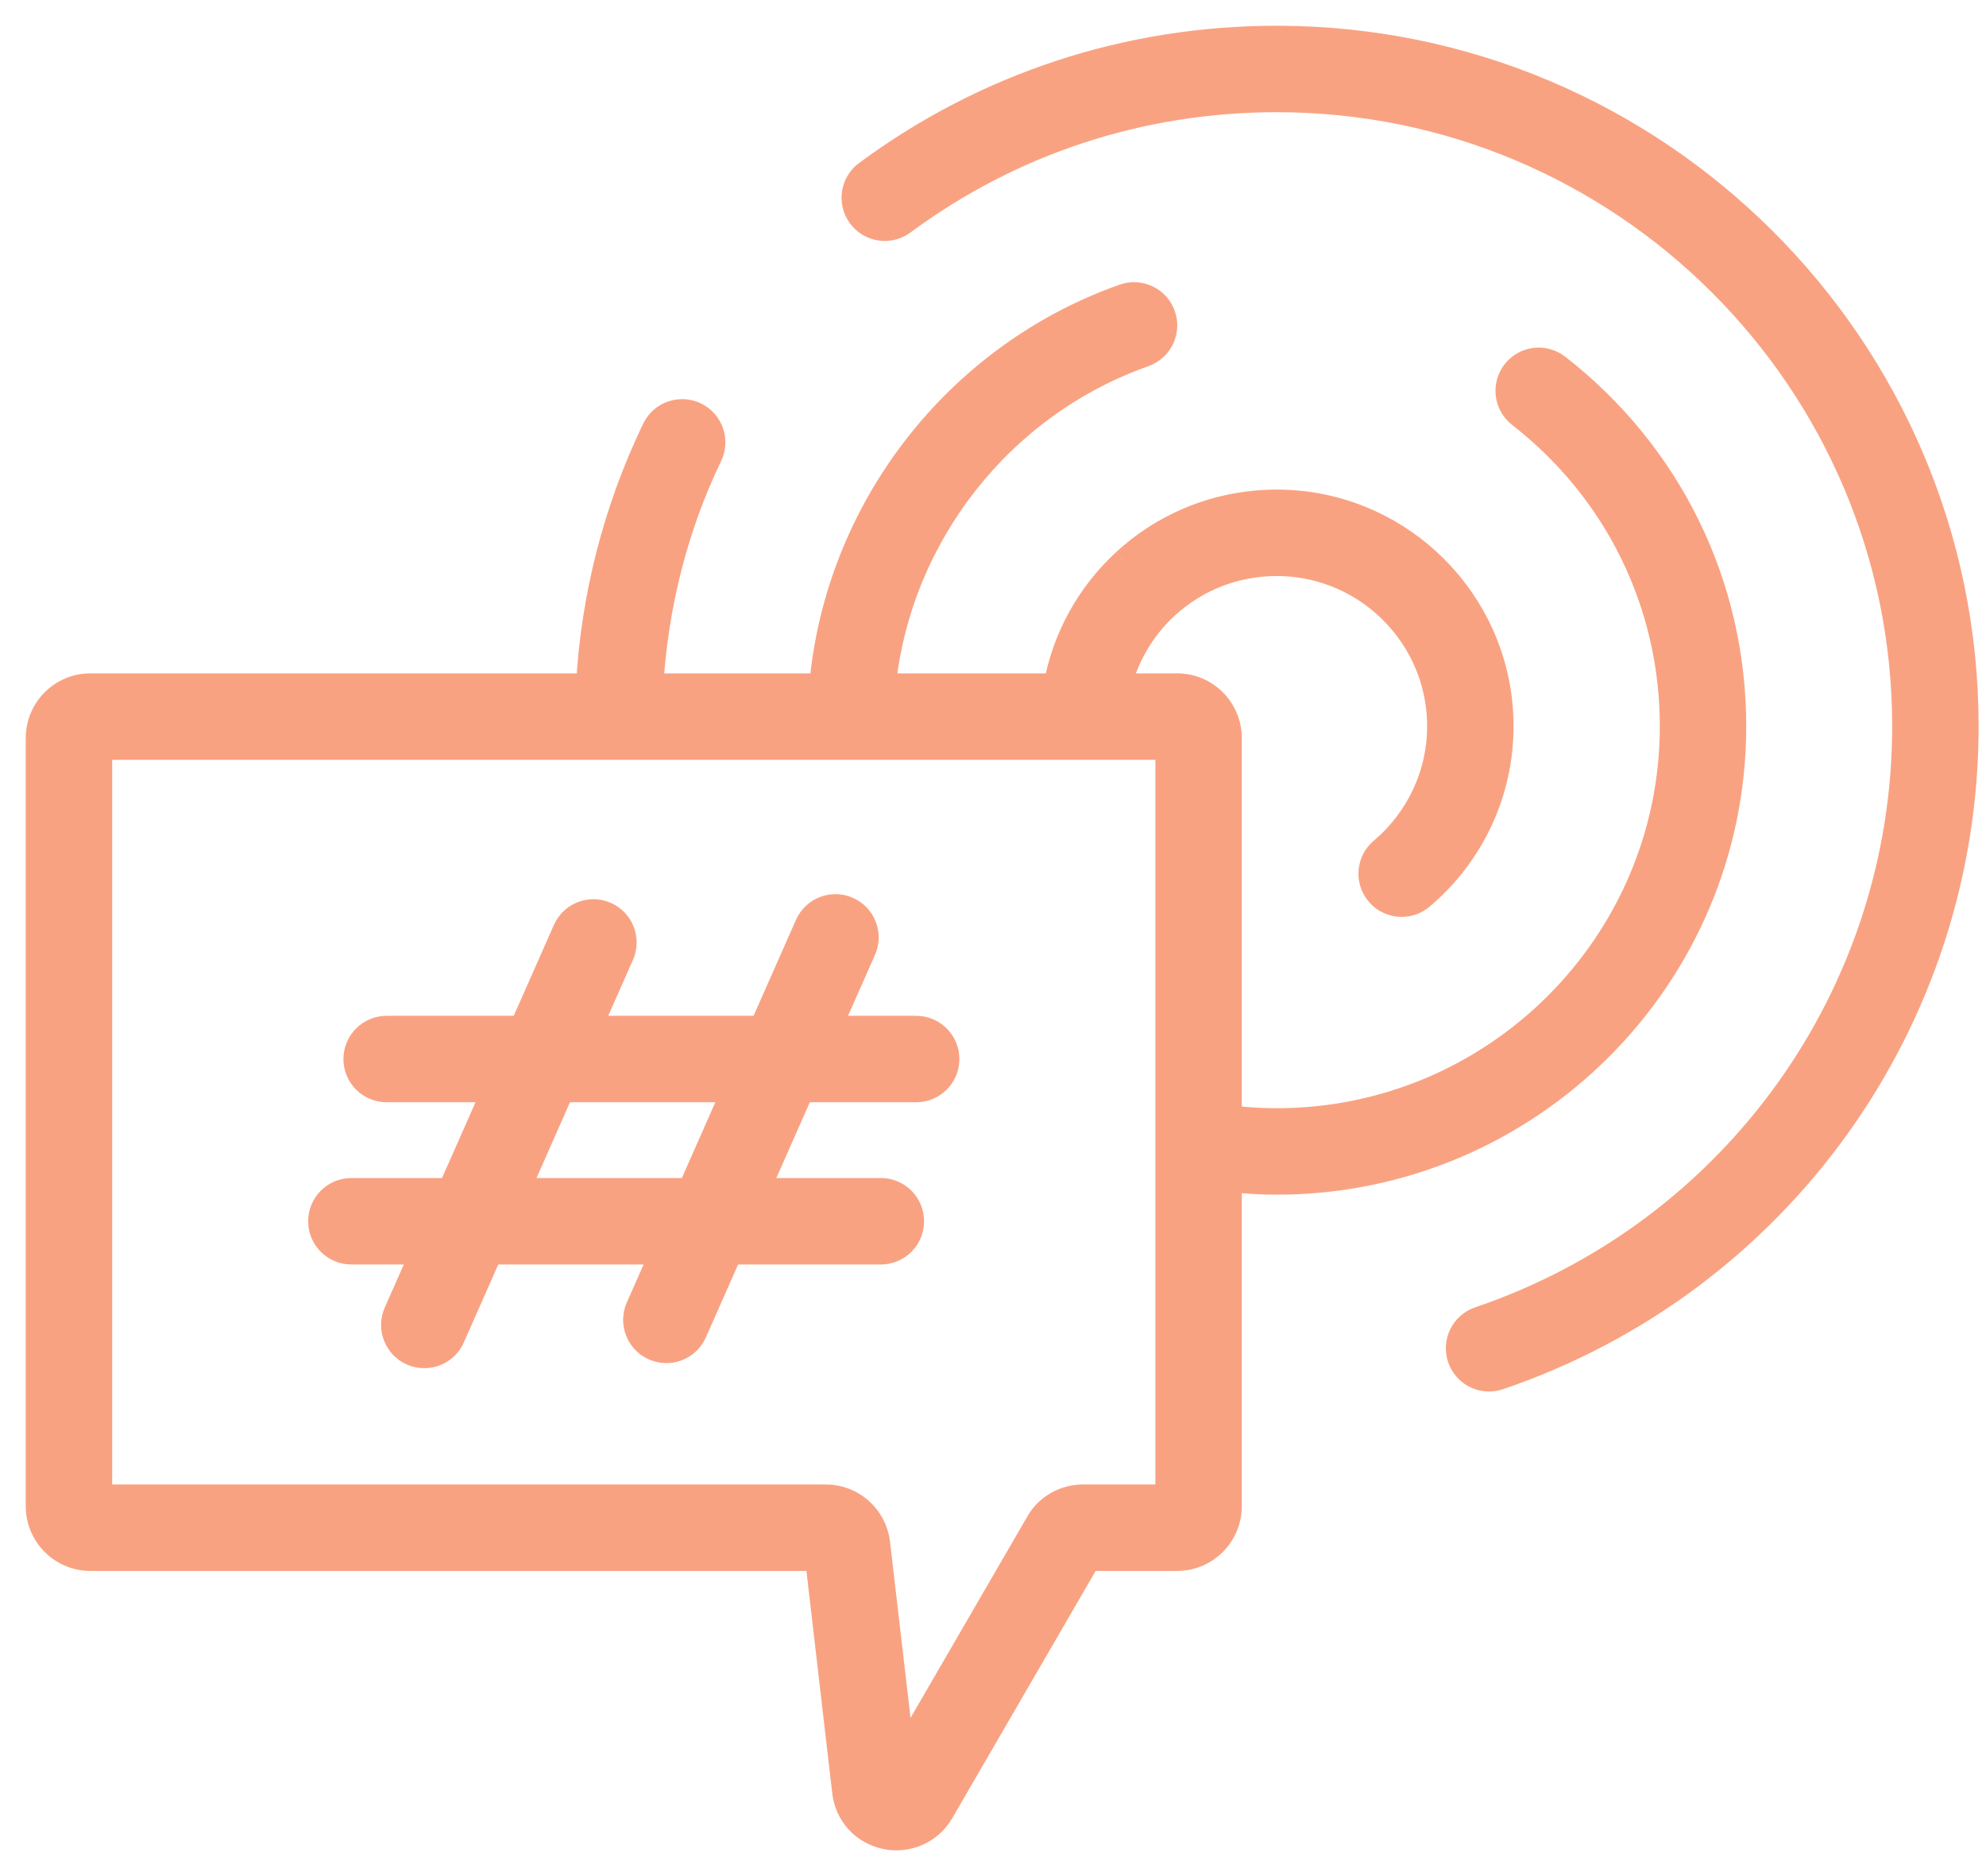
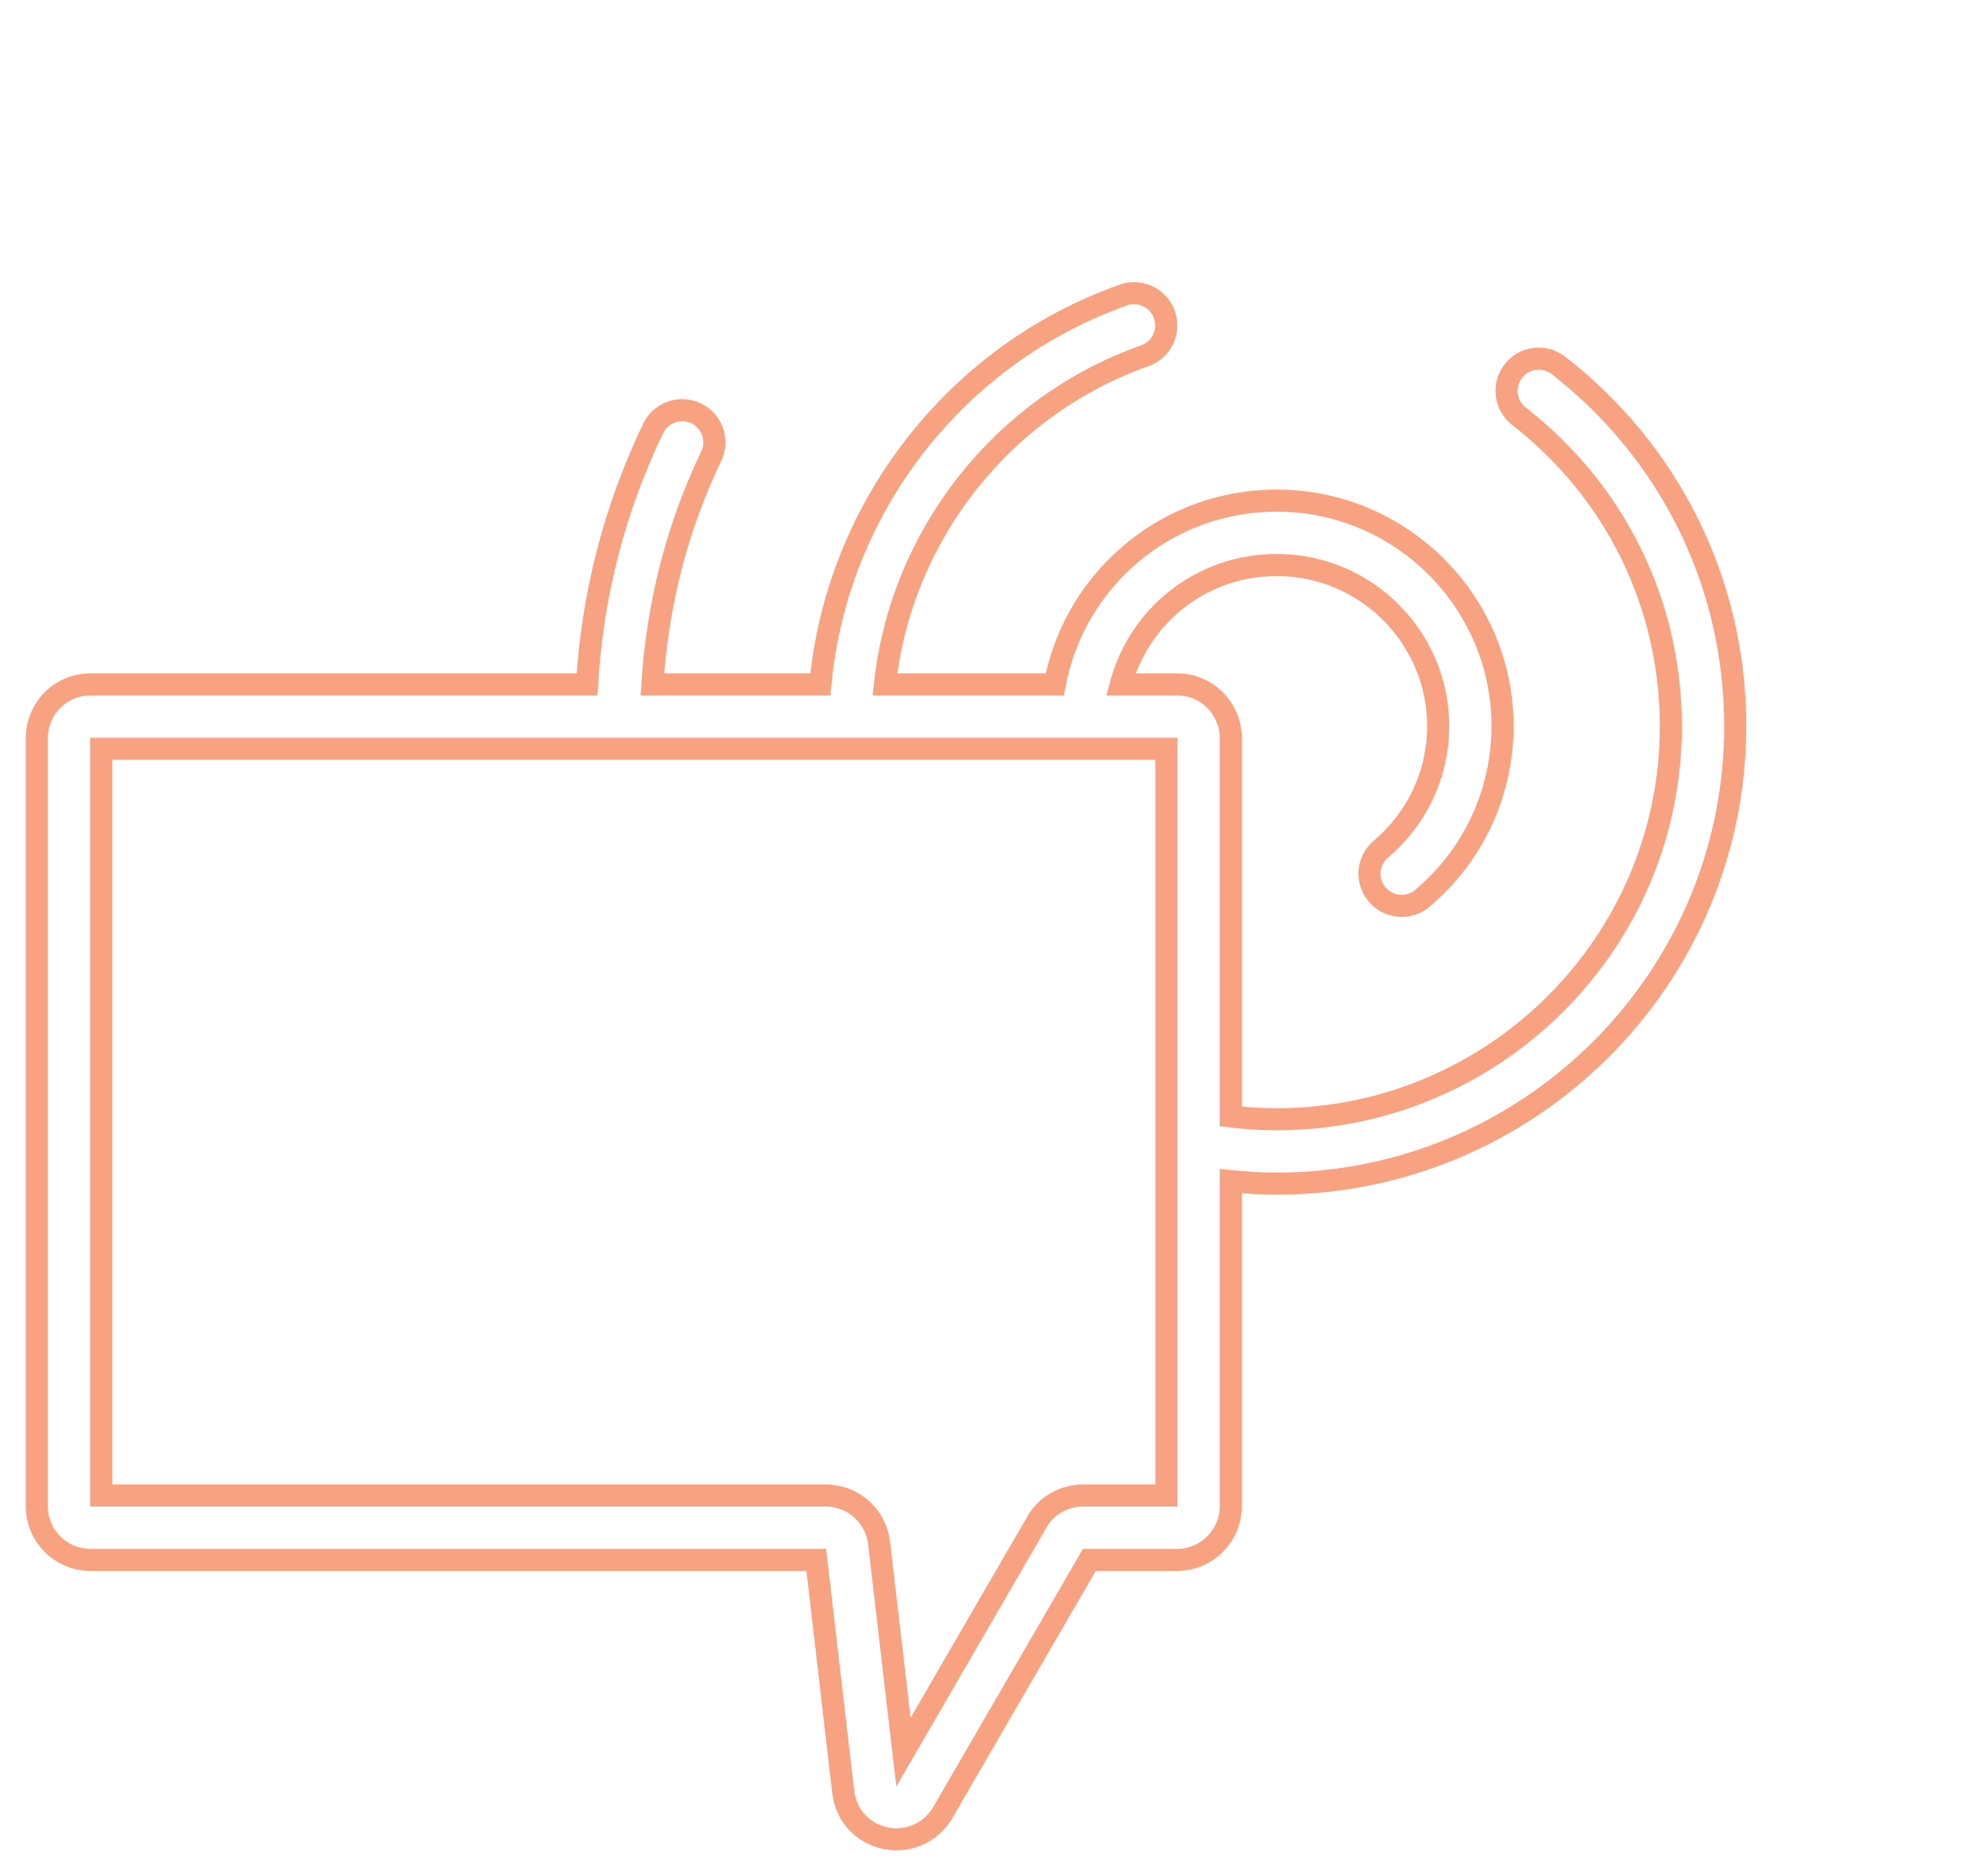
<svg xmlns="http://www.w3.org/2000/svg" width="54" height="51" viewBox="0 0 54 51" fill="none">
  <g opacity="0.75">
-     <path d="M24.911 27.914H22.598L23.517 25.836C23.712 25.394 23.513 24.877 23.071 24.682C22.629 24.485 22.112 24.686 21.917 25.128L20.685 27.914H16.077L16.936 25.973C17.131 25.531 16.931 25.014 16.489 24.819C16.048 24.623 15.53 24.823 15.335 25.266L14.164 27.914H10.513C10.03 27.914 9.638 28.305 9.638 28.789C9.638 29.273 10.03 29.664 10.513 29.664H13.39L12.214 32.324H9.554C9.07 32.324 8.679 32.715 8.679 33.199C8.679 33.683 9.07 34.074 9.554 34.074H11.44L10.737 35.664C10.541 36.106 10.741 36.623 11.183 36.819C11.298 36.869 11.418 36.893 11.537 36.893C11.872 36.893 12.193 36.699 12.337 36.372L13.353 34.074H17.961L17.318 35.527C17.123 35.968 17.323 36.485 17.765 36.681C17.88 36.731 18 36.755 18.118 36.755C18.454 36.755 18.774 36.562 18.919 36.234L19.874 34.074H23.951C24.434 34.074 24.826 33.683 24.826 33.199C24.826 32.715 24.434 32.324 23.951 32.324H20.648L21.824 29.664H24.911C25.394 29.664 25.786 29.273 25.786 28.789C25.786 28.305 25.394 27.914 24.911 27.914ZM18.735 32.324H14.127L15.303 29.664H19.911L18.735 32.324Z" fill="#F78358" stroke="#F78358" stroke-width="0.6" />
-     <path d="M34.713 1C30.654 1 26.789 2.27 23.537 4.672C23.148 4.959 23.066 5.507 23.353 5.895C23.64 6.283 24.187 6.367 24.577 6.079C27.526 3.901 31.031 2.75 34.713 2.75C44.107 2.75 51.749 10.373 51.749 19.743C51.749 27.017 47.111 33.479 40.207 35.823C39.749 35.979 39.504 36.476 39.66 36.933C39.783 37.298 40.124 37.527 40.488 37.527C40.581 37.527 40.676 37.513 40.769 37.481C48.384 34.896 53.499 27.767 53.499 19.743C53.499 9.408 45.072 1 34.713 1Z" fill="#F78358" stroke="#F78358" stroke-width="0.6" />
-     <path d="M47.181 19.742C47.181 15.884 45.429 12.309 42.374 9.933C41.993 9.637 41.443 9.705 41.147 10.087C40.85 10.469 40.919 11.018 41.3 11.315C43.925 13.356 45.431 16.428 45.431 19.742C45.431 25.634 40.623 30.426 34.713 30.426C34.296 30.426 33.878 30.401 33.465 30.351V20.066C33.465 19.26 32.812 18.605 32.01 18.605H30.473C30.687 17.815 31.115 17.092 31.735 16.518C32.545 15.771 33.603 15.359 34.713 15.359C35.621 15.359 36.465 15.635 37.166 16.108C38.334 16.897 39.104 18.232 39.104 19.742C39.104 21.03 38.536 22.247 37.547 23.082C37.178 23.393 37.131 23.945 37.443 24.315C37.616 24.52 37.863 24.625 38.112 24.625C38.311 24.625 38.512 24.557 38.676 24.419C40.06 23.251 40.854 21.547 40.854 19.743C40.854 19.743 40.854 19.743 40.854 19.743C40.854 16.572 38.433 13.955 35.34 13.64C35.134 13.62 34.925 13.609 34.713 13.609C34.519 13.609 34.326 13.618 34.135 13.636C32.797 13.76 31.541 14.316 30.548 15.232C30.548 15.232 30.549 15.232 30.548 15.232C30.548 15.232 30.548 15.232 30.547 15.233C29.564 16.143 28.921 17.32 28.679 18.605H24.061C24.493 14.567 27.243 11.044 31.126 9.671C31.582 9.51 31.821 9.01 31.66 8.554C31.499 8.099 31 7.859 30.543 8.021C25.965 9.639 22.744 13.827 22.306 18.605H17.737C17.877 16.444 18.398 14.358 19.337 12.403C19.546 11.968 19.363 11.445 18.927 11.236C18.492 11.028 17.969 11.21 17.759 11.646C16.705 13.839 16.104 16.177 15.962 18.605H2.454C1.652 18.605 1 19.26 1 20.066V40.943C1 41.749 1.652 42.404 2.454 42.404H22.194L22.926 48.704C22.996 49.339 23.445 49.835 24.069 49.968C24.171 49.99 24.273 50 24.374 50C24.885 50 25.367 49.732 25.633 49.275L29.619 42.404H32.01C32.812 42.404 33.465 41.749 33.465 40.943V32.108C33.879 32.151 34.296 32.176 34.713 32.176C41.588 32.176 47.181 26.598 47.181 19.742ZM31.715 40.654H29.448C28.92 40.654 28.435 40.938 28.191 41.379L24.564 47.631L23.902 41.943C23.815 41.208 23.193 40.654 22.454 40.654H2.75V20.355H16.79H16.803H23.129H31.715V31.1V40.654Z" fill="#F78358" />
    <path d="M40.854 19.743C40.854 21.547 40.06 23.251 38.676 24.419C38.512 24.557 38.311 24.625 38.112 24.625C37.863 24.625 37.616 24.52 37.443 24.315C37.131 23.945 37.178 23.393 37.547 23.082C38.536 22.247 39.104 21.03 39.104 19.742C39.104 18.232 38.334 16.897 37.166 16.108C36.465 15.635 35.621 15.359 34.713 15.359C33.603 15.359 32.545 15.771 31.735 16.518C31.115 17.092 30.687 17.815 30.473 18.605H32.01C32.812 18.605 33.465 19.26 33.465 20.066V30.351C33.878 30.401 34.296 30.426 34.713 30.426C40.623 30.426 45.431 25.634 45.431 19.742C45.431 16.428 43.925 13.356 41.3 11.315C40.919 11.018 40.85 10.469 41.147 10.087C41.443 9.705 41.993 9.637 42.374 9.933C45.429 12.309 47.181 15.884 47.181 19.742C47.181 26.598 41.588 32.176 34.713 32.176C34.296 32.176 33.879 32.151 33.465 32.108V40.943C33.465 41.749 32.812 42.404 32.01 42.404H29.619L25.633 49.275C25.367 49.732 24.885 50 24.374 50C24.273 50 24.171 49.99 24.069 49.968C23.445 49.835 22.996 49.339 22.926 48.704L22.194 42.404H2.454C1.652 42.404 1 41.749 1 40.943V20.066C1 19.26 1.652 18.605 2.454 18.605H15.962C16.104 16.177 16.705 13.839 17.759 11.646C17.969 11.21 18.492 11.028 18.927 11.236C19.363 11.445 19.546 11.968 19.337 12.403C18.398 14.358 17.877 16.444 17.737 18.605H22.306C22.744 13.827 25.965 9.639 30.543 8.021C31 7.859 31.499 8.099 31.66 8.554C31.821 9.01 31.582 9.51 31.126 9.671C27.243 11.044 24.493 14.567 24.061 18.605H28.679C28.921 17.32 29.564 16.143 30.547 15.233C30.548 15.232 30.548 15.232 30.548 15.232M40.854 19.743C40.854 19.743 40.854 19.743 40.854 19.743ZM40.854 19.743C40.854 16.572 38.433 13.955 35.34 13.64C35.134 13.62 34.925 13.609 34.713 13.609C34.519 13.609 34.326 13.618 34.135 13.636C32.797 13.76 31.541 14.316 30.548 15.232M30.548 15.232C30.548 15.232 30.549 15.232 30.548 15.232ZM31.715 40.654H29.448C28.92 40.654 28.435 40.938 28.191 41.379L24.564 47.631L23.902 41.943C23.815 41.208 23.193 40.654 22.454 40.654H2.75V20.355H16.79H16.803H23.129H31.715V31.1V40.654Z" stroke="#F78358" stroke-width="0.6" />
  </g>
</svg>